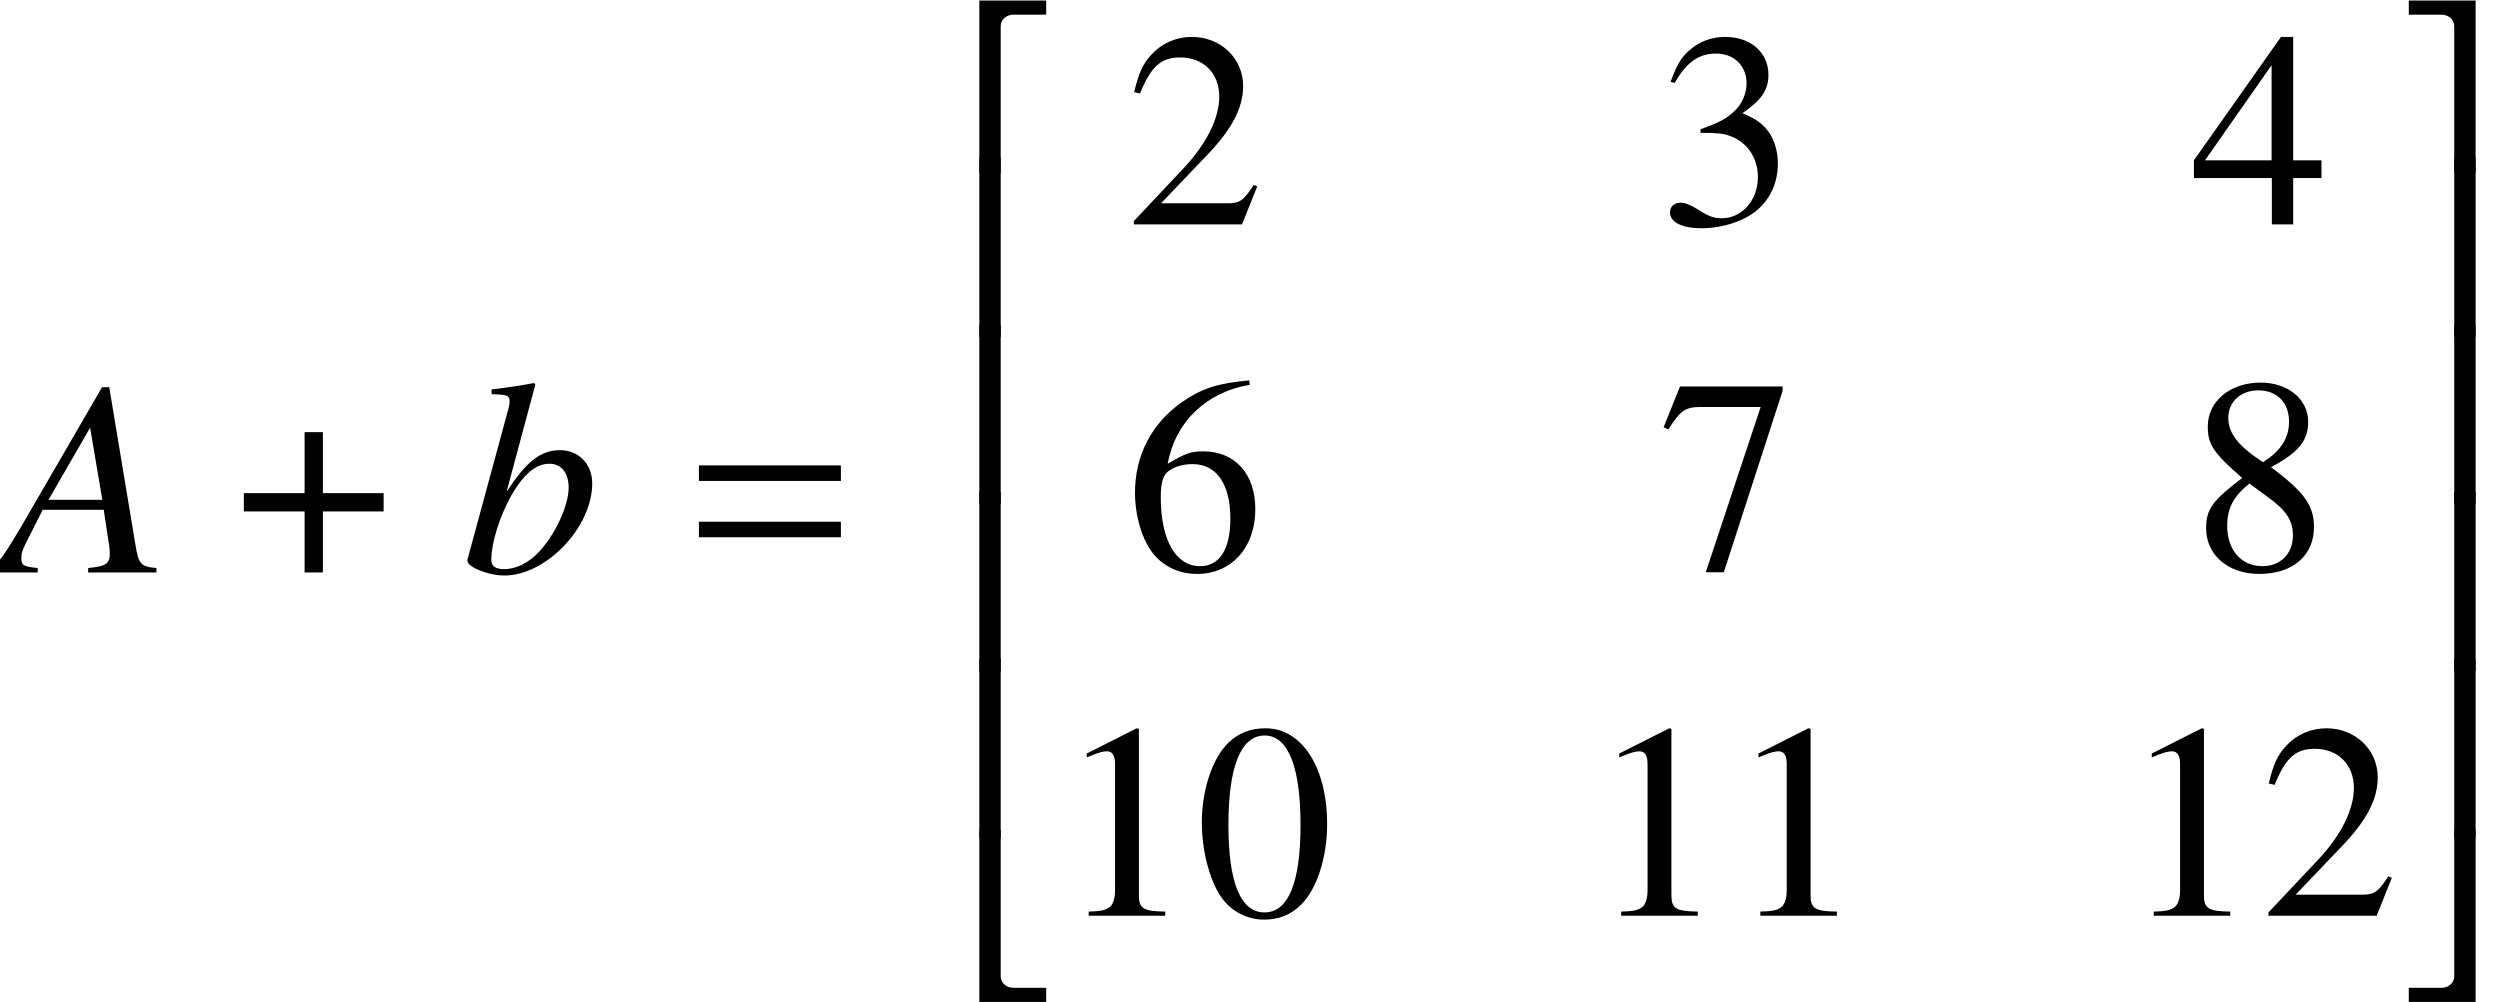
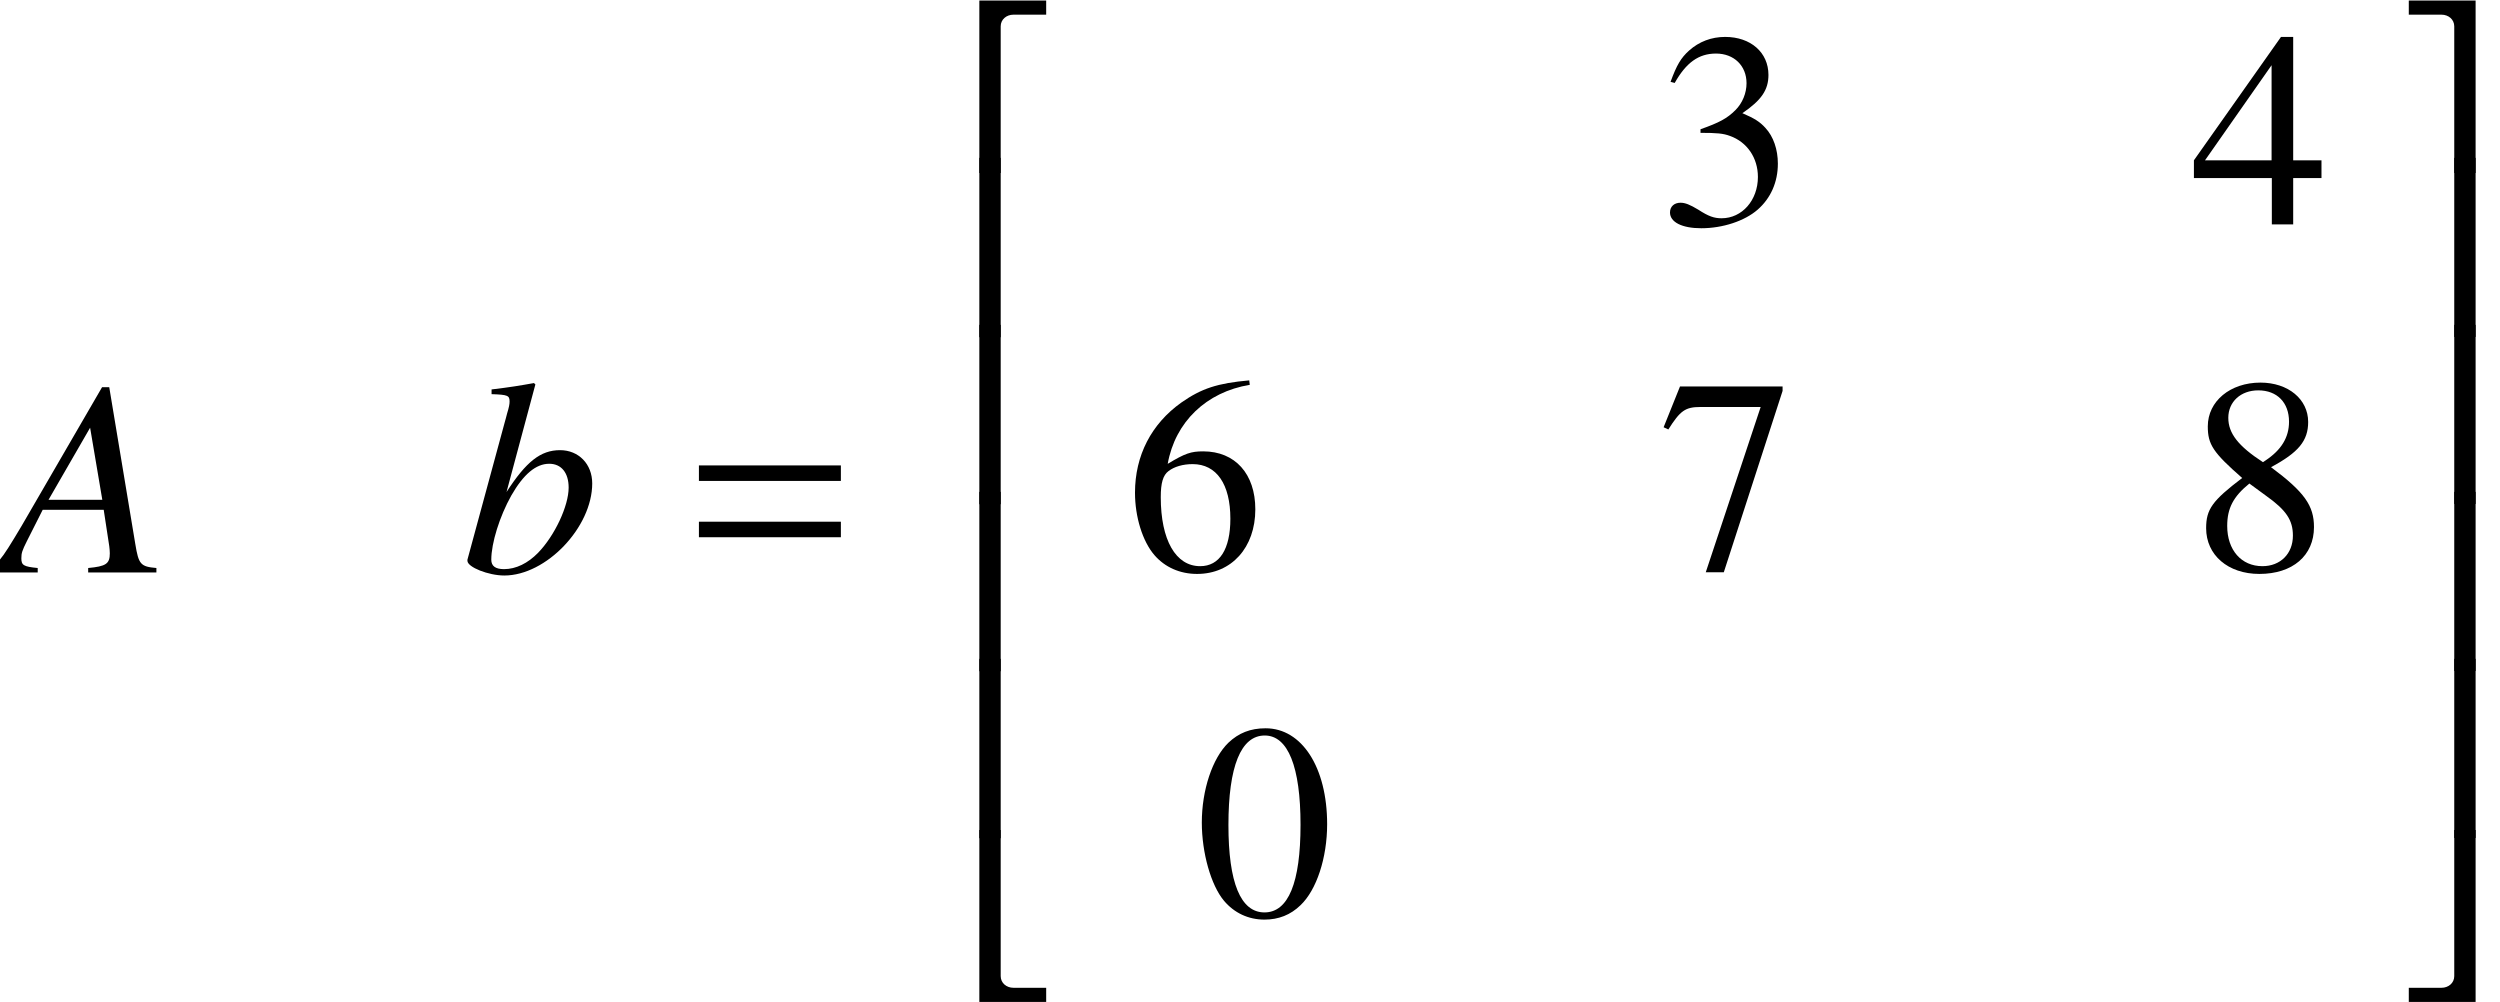
<svg xmlns="http://www.w3.org/2000/svg" xmlns:xlink="http://www.w3.org/1999/xlink" version="1.1" width="97.987pt" height="39.27pt" viewBox="184.043 70.429 97.987 39.27">
  <defs>
    <path id="g4-50" d="M3.576-5.967V-6.521H.956V.239H1.793V-5.51C1.793-5.782 2.022-5.967 2.293-5.967H3.576Z" />
    <path id="g4-51" d="M2.989 .239V-6.521H.37V-5.967H1.652C1.924-5.967 2.152-5.782 2.152-5.51V.239H2.989Z" />
    <path id="g4-52" d="M3.576 0V-.554H2.293C2.022-.554 1.793-.739 1.793-1.011V-6.738H.956V0H3.576Z" />
    <path id="g4-53" d="M2.989 0V-6.738H2.152V-1.011C2.152-.739 1.924-.554 1.652-.554H.37V0H2.989Z" />
    <path id="g4-54" d="M1.793 .13V-6.901H.956V.13H1.793Z" />
    <path id="g4-55" d="M2.989 .12V-6.901H2.152V.12H2.989Z" />
    <path id="g1-61" d="M5.999-3.587V-4.195H.435V-3.587H5.999ZM5.999-1.38V-1.989H.435V-1.38H5.999Z" />
    <path id="g14-48" d="M5.173-3.587C5.173-5.815 4.184-7.347 2.761-7.347C2.163-7.347 1.706-7.162 1.304-6.782C.674-6.173 .261-4.923 .261-3.652C.261-2.467 .619-1.196 1.13-.587C1.532-.109 2.087 .152 2.717 .152C3.271 .152 3.739-.033 4.13-.413C4.76-1.011 5.173-2.271 5.173-3.587ZM4.13-3.565C4.13-1.293 3.652-.13 2.717-.13S1.304-1.293 1.304-3.554C1.304-5.858 1.793-7.064 2.728-7.064C3.641-7.064 4.13-5.836 4.13-3.565Z" />
-     <path id="g14-49" d="M4.282 0V-.163C3.424-.174 3.25-.283 3.25-.804V-7.325L3.163-7.347L1.206-6.358V-6.206C1.337-6.26 1.456-6.304 1.5-6.325C1.695-6.401 1.88-6.445 1.989-6.445C2.217-6.445 2.315-6.282 2.315-5.934V-1.011C2.315-.652 2.228-.402 2.054-.304C1.891-.206 1.739-.174 1.282-.163V0H4.282Z" />
-     <path id="g14-50" d="M5.162-1.489L5.021-1.543C4.619-.924 4.478-.826 3.989-.826H1.391L3.217-2.739C4.184-3.75 4.608-4.576 4.608-5.423C4.608-6.51 3.728-7.347 2.598-7.347C2-7.347 1.435-7.108 1.032-6.673C.685-6.304 .522-5.956 .337-5.184L.565-5.13C1-6.195 1.391-6.543 2.141-6.543C3.054-6.543 3.673-5.923 3.673-5.01C3.673-4.163 3.174-3.152 2.261-2.185L.326-.13V0H4.565L5.162-1.489Z" />
    <path id="g14-51" d="M4.695-2.38C4.695-2.934 4.521-3.445 4.206-3.782C3.989-4.021 3.782-4.152 3.304-4.358C4.054-4.869 4.326-5.271 4.326-5.858C4.326-6.738 3.63-7.347 2.63-7.347C2.087-7.347 1.609-7.162 1.217-6.814C.891-6.521 .728-6.238 .489-5.586L.652-5.543C1.098-6.336 1.587-6.695 2.271-6.695C2.978-6.695 3.467-6.217 3.467-5.532C3.467-5.141 3.304-4.749 3.032-4.478C2.706-4.152 2.402-3.989 1.663-3.728V-3.587C2.304-3.587 2.554-3.565 2.815-3.467C3.489-3.228 3.913-2.608 3.913-1.858C3.913-.946 3.293-.239 2.489-.239C2.195-.239 1.978-.315 1.576-.576C1.25-.772 1.065-.848 .88-.848C.63-.848 .467-.696 .467-.467C.467-.087 .935 .152 1.695 .152C2.532 .152 3.391-.13 3.902-.576S4.695-1.652 4.695-2.38Z" />
    <path id="g14-52" d="M5.13-1.815V-2.511H4.021V-7.347H3.543L.13-2.511V-1.815H3.184V0H4.021V-1.815H5.13ZM3.174-2.511H.565L3.174-6.238V-2.511Z" />
    <path id="g14-54" d="M5.086-2.38C5.086-3.771 4.293-4.652 3.043-4.652C2.565-4.652 2.337-4.576 1.652-4.163C1.945-5.804 3.163-6.977 4.869-7.26L4.847-7.434C3.608-7.325 2.978-7.119 2.185-6.564C1.011-5.728 .37-4.489 .37-3.032C.37-2.087 .663-1.13 1.13-.587C1.543-.109 2.13 .152 2.804 .152C4.152 .152 5.086-.88 5.086-2.38ZM4.108-2.011C4.108-.815 3.684-.152 2.924-.152C1.967-.152 1.38-1.174 1.38-2.858C1.38-3.413 1.467-3.717 1.685-3.88C1.913-4.054 2.25-4.152 2.63-4.152C3.565-4.152 4.108-3.369 4.108-2.011Z" />
    <path id="g14-55" d="M4.88-7.021V-7.195H.859L.217-5.597L.402-5.51C.869-6.249 1.065-6.391 1.663-6.391H4.021L1.869 .087H2.576L4.88-7.021Z" />
    <path id="g14-56" d="M4.836-1.685C4.836-2.521 4.467-3.054 3.152-4.032C4.228-4.608 4.608-5.065 4.608-5.804C4.608-6.695 3.826-7.347 2.739-7.347C1.554-7.347 .674-6.619 .674-5.63C.674-4.923 .88-4.608 2.022-3.608C.848-2.717 .609-2.38 .609-1.641C.609-.587 1.467 .152 2.695 .152C4 .152 4.836-.565 4.836-1.685ZM4.01-1.348C4.01-.641 3.521-.152 2.815-.152C1.989-.152 1.435-.783 1.435-1.728C1.435-2.424 1.674-2.88 2.304-3.391L2.956-2.913C3.75-2.348 4.01-1.956 4.01-1.348ZM3.858-5.815C3.858-5.195 3.554-4.706 2.934-4.293C2.88-4.26 2.88-4.26 2.837-4.228C1.869-4.858 1.478-5.358 1.478-5.967C1.478-6.597 1.967-7.043 2.652-7.043C3.391-7.043 3.858-6.564 3.858-5.815Z" />
    <path id="g10-22" d="M6.13 0V-.174C5.51-.228 5.434-.315 5.304-1.109L4.282-7.26H4L.848-1.826C-.011-.38-.12-.261-.554-.174V0H1.478V-.174C.924-.228 .837-.283 .837-.554C.837-.761 .869-.859 1.054-1.228L1.674-2.456H4.065L4.282-1.032C4.293-.935 4.304-.837 4.304-.75C4.304-.337 4.152-.239 3.456-.174V0H6.13ZM4.01-2.848H1.902L3.532-5.673L4.01-2.848Z" />
    <path id="g10-49" d="M5.141-3.489C5.141-4.25 4.608-4.793 3.88-4.793C3.119-4.793 2.554-4.347 1.782-3.152L2.913-7.369L2.858-7.423C2.315-7.325 1.924-7.26 1.196-7.173V-6.988C1.837-6.967 1.902-6.934 1.902-6.695C1.902-6.597 1.88-6.478 1.804-6.228L1.75-6.021L1.728-5.945L.25-.5V-.456C.25-.206 1.076 .12 1.695 .12C3.337 .12 5.141-1.772 5.141-3.489ZM4.217-3.326C4.217-2.608 3.673-1.445 3.021-.772C2.619-.359 2.152-.13 1.685-.13C1.348-.13 1.185-.25 1.185-.5C1.185-1.152 1.511-2.195 1.967-3.011C2.445-3.847 2.934-4.26 3.456-4.26C3.934-4.26 4.217-3.902 4.217-3.326Z" />
-     <path id="g7-184" d="M2.706-3.108H.326V-2.391H2.706V0H3.424V-2.391H5.804V-3.108H3.424V-5.499H2.706V-3.108Z" />
  </defs>
  <g id="page1">
    <use x="184.043" y="92.866" xlink:href="#g10-22" />
    <use x="193.275" y="92.866" xlink:href="#g7-184" />
    <use x="202.114" y="92.866" xlink:href="#g10-49" />
    <use x="211.002" y="92.866" xlink:href="#g1-61" />
    <use x="221.472" y="76.971" xlink:href="#g4-50" />
    <use x="221.472" y="83.517" xlink:href="#g4-54" />
    <use x="221.472" y="90.062" xlink:href="#g4-54" />
    <use x="221.472" y="96.608" xlink:href="#g4-54" />
    <use x="221.472" y="103.153" xlink:href="#g4-54" />
    <use x="221.472" y="109.699" xlink:href="#g4-52" />
    <use x="228.159" y="79.223" xlink:href="#g14-50" />
    <use x="249.031" y="79.223" xlink:href="#g14-51" />
    <use x="269.903" y="79.223" xlink:href="#g14-52" />
    <use x="228.159" y="92.772" xlink:href="#g14-54" />
    <use x="249.031" y="92.772" xlink:href="#g14-55" />
    <use x="269.903" y="92.772" xlink:href="#g14-56" />
    <use x="225.432" y="106.321" xlink:href="#g14-49" />
    <use x="230.887" y="106.321" xlink:href="#g14-48" />
    <use x="246.304" y="106.321" xlink:href="#g14-49" />
    <use x="251.758" y="106.321" xlink:href="#g14-49" />
    <use x="267.176" y="106.321" xlink:href="#g14-49" />
    <use x="272.63" y="106.321" xlink:href="#g14-50" />
    <use x="278.085" y="76.971" xlink:href="#g4-51" />
    <use x="278.085" y="83.517" xlink:href="#g4-55" />
    <use x="278.085" y="90.062" xlink:href="#g4-55" />
    <use x="278.085" y="96.608" xlink:href="#g4-55" />
    <use x="278.085" y="103.153" xlink:href="#g4-55" />
    <use x="278.085" y="109.699" xlink:href="#g4-53" />
  </g>
</svg>